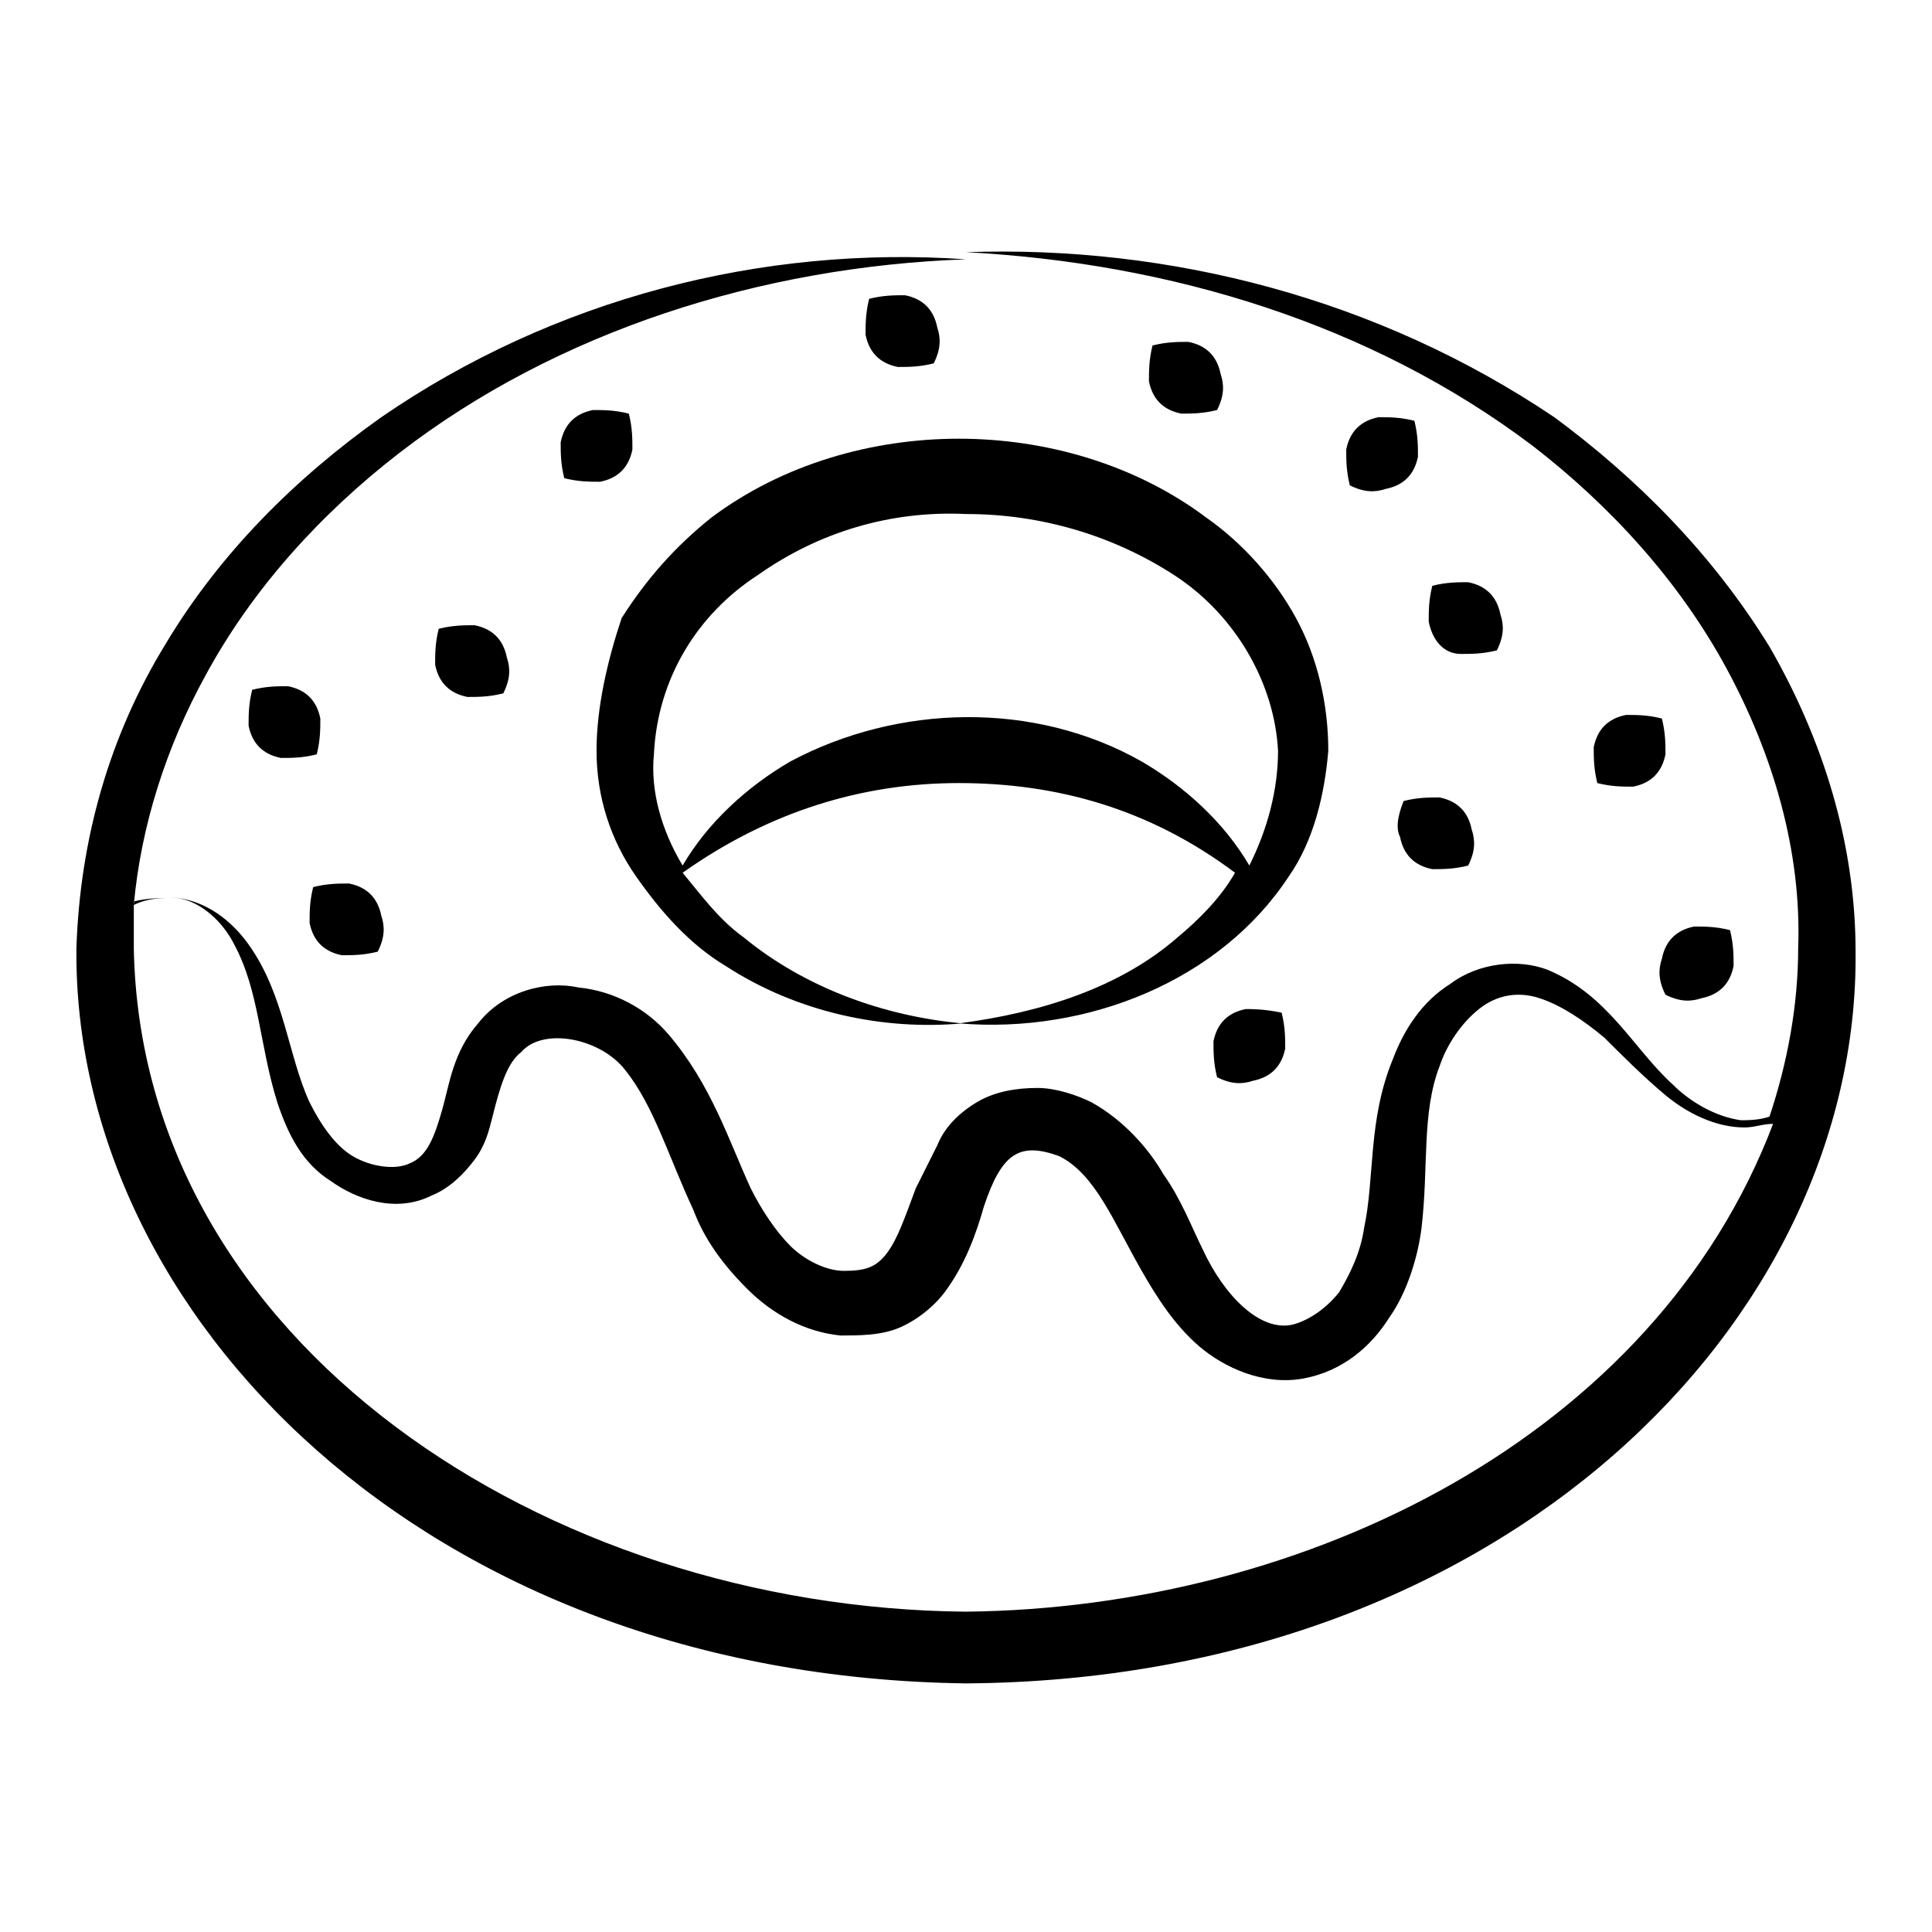
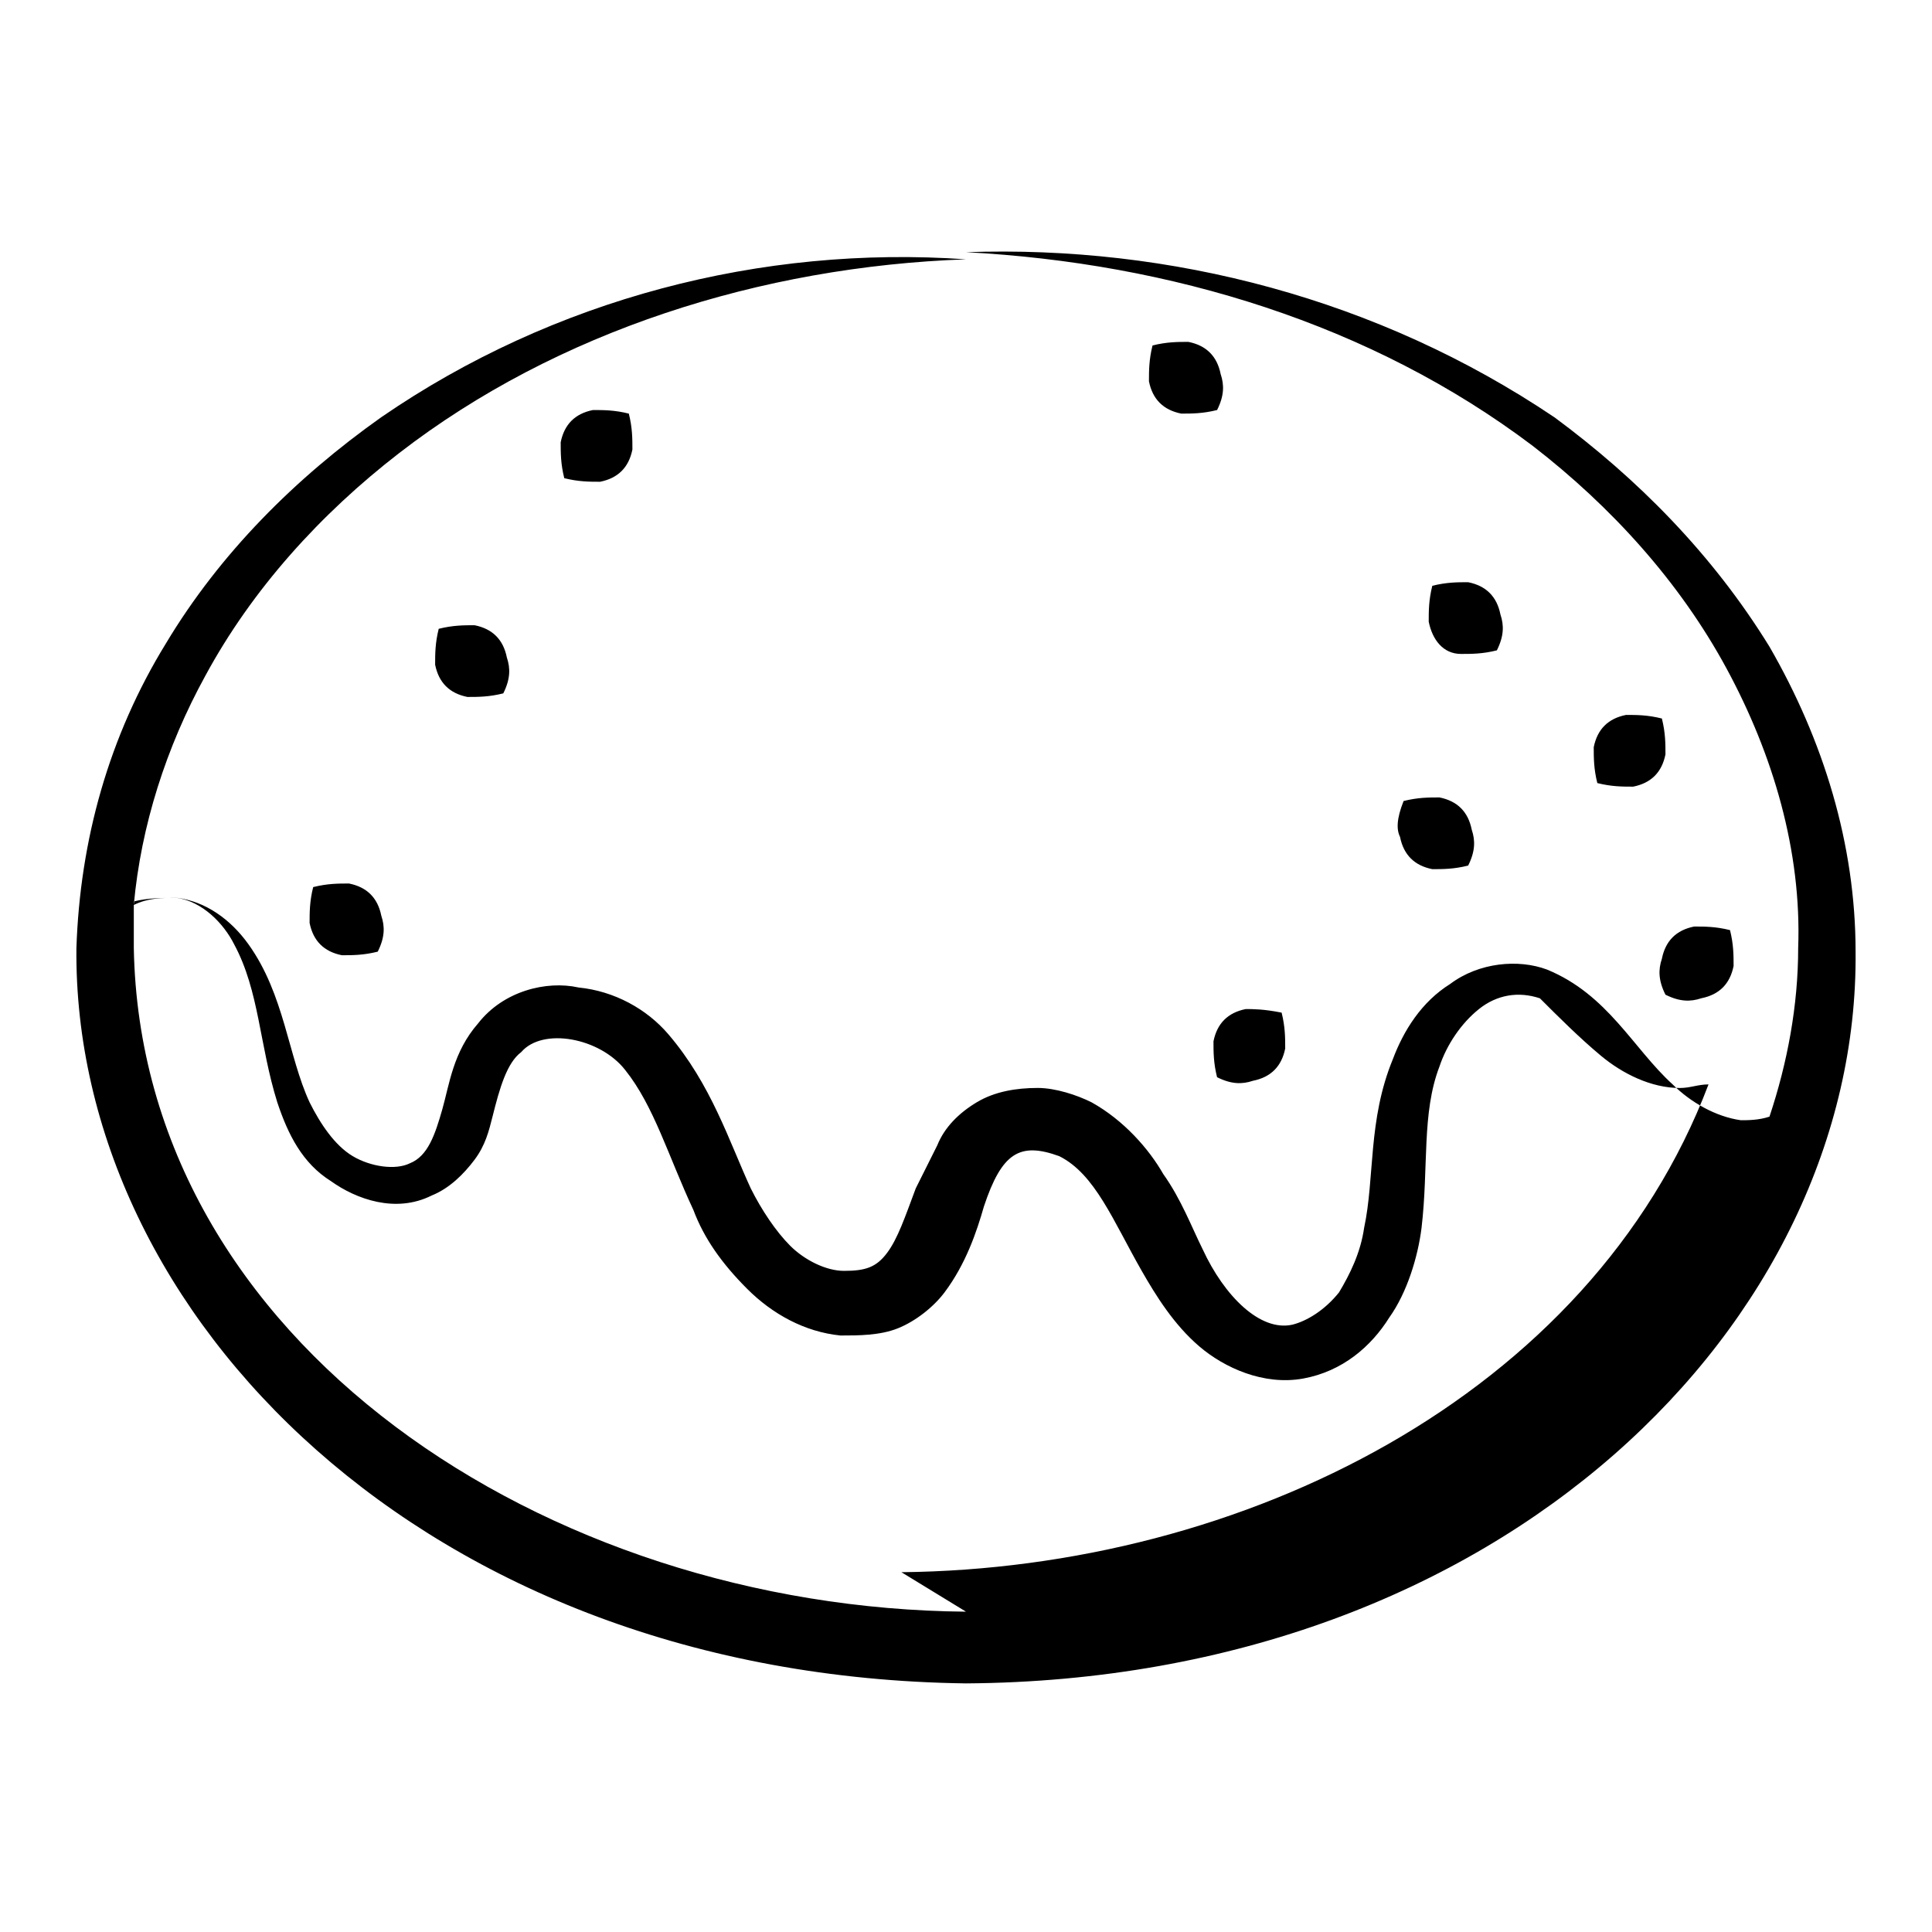
<svg xmlns="http://www.w3.org/2000/svg" fill="#000000" width="800px" height="800px" version="1.1" viewBox="144 144 512 512">
  <g>
-     <path d="m302.09 342.96c0 12.359 3.801 23.766 10.457 33.27 6.652 9.504 14.258 18.062 23.766 23.766 19.012 12.359 41.824 17.109 62.738 15.211-20.914-1.902-41.824-9.504-57.984-22.812-6.652-4.754-11.406-11.406-16.16-17.109 22.812-16.16 47.527-23.766 73.195-23.766 25.664 0 50.383 6.652 73.195 23.766-3.801 6.652-9.504 12.359-15.211 17.109-15.211 13.309-36.121 19.961-57.984 22.812 34.223 2.852 69.395-11.406 87.453-38.973 6.652-9.504 9.504-21.863 10.457-33.27 0-12.359-2.852-24.715-8.555-35.172s-14.258-19.961-23.766-26.617c-19.012-14.258-42.777-20.914-65.59-20.914s-46.578 6.652-65.59 20.914c-9.504 7.606-17.109 16.16-23.766 26.617-3.805 11.402-6.656 23.758-6.656 35.168zm42.773-46.578c16.16-11.406 35.172-17.109 55.133-16.16 19.961 0 38.973 5.703 55.133 16.16s26.617 28.516 27.566 46.578c0 10.457-2.852 20.914-7.606 30.418-6.652-11.406-17.109-20.914-28.516-27.566-28.516-16.16-64.641-15.211-93.156 0-11.406 6.652-21.863 16.16-28.516 27.566-5.703-9.504-8.555-19.961-7.606-29.469 0.953-19.961 11.406-37.074 27.566-47.527z" />
    <path d="m515.02 365.78c0.949 4.754 3.801 7.606 8.555 8.555 2.852 0 5.703 0 9.504-0.949 1.902-3.801 1.902-6.652 0.949-9.504-0.949-4.754-3.801-7.606-8.555-8.555-2.852 0-5.703 0-9.504 0.949-1.898 4.75-1.898 7.602-0.949 9.504z" />
    <path d="m267.87 328.7c2.852 0 5.703 0 9.504-0.949 1.902-3.801 1.902-6.652 0.949-9.504-0.949-4.754-3.801-7.606-8.555-8.555-2.852 0-5.703 0-9.504 0.949-0.949 3.801-0.949 6.652-0.949 9.504 0.949 4.754 3.801 7.606 8.555 8.555z" />
    <path d="m576.81 352.47c4.754-0.949 7.606-3.801 8.555-8.555 0-2.852 0-5.703-0.949-9.504-3.801-0.949-6.652-0.949-9.504-0.949-4.754 0.949-7.606 3.801-8.555 8.555 0 2.852 0 5.703 0.949 9.504 3.801 0.949 6.652 0.949 9.504 0.949z" />
    <path d="m303.04 271.67c4.754-0.949 7.606-3.801 8.555-8.555 0-2.852 0-5.703-0.949-9.504-3.801-0.949-6.652-0.949-9.504-0.949-4.754 0.949-7.606 3.801-8.555 8.555 0 2.852 0 5.703 0.949 9.504 3.801 0.949 6.652 0.949 9.504 0.949z" />
    <path d="m585.36 407.6c3.801 1.902 6.652 1.902 9.504 0.949 4.754-0.949 7.606-3.801 8.555-8.555 0-2.852 0-5.703-0.949-9.504-3.801-0.949-6.652-0.949-9.504-0.949-4.754 0.949-7.606 3.801-8.555 8.555-0.953 2.852-0.953 5.703 0.949 9.504z" />
    <path d="m474.14 411.41c-4.754 0.949-7.606 3.801-8.555 8.555 0 2.852 0 5.703 0.949 9.504 3.801 1.902 6.652 1.902 9.504 0.949 4.754-0.949 7.606-3.801 8.555-8.555 0-2.852 0-5.703-0.949-9.504-4.75-0.949-7.602-0.949-9.504-0.949z" />
-     <path d="m511.22 273.57c4.754-0.949 7.606-3.801 8.555-8.555 0-2.852 0-5.703-0.949-9.504-3.801-0.949-6.652-0.949-9.504-0.949-4.754 0.949-7.606 3.801-8.555 8.555 0 2.852 0 5.703 0.949 9.504 3.797 1.898 6.648 1.898 9.504 0.949z" />
    <path d="m531.18 317.3c2.852 0 5.703 0 9.504-0.949 1.902-3.801 1.902-6.652 0.949-9.504-0.949-4.754-3.801-7.606-8.555-8.555-2.852 0-5.703 0-9.504 0.949-0.949 3.801-0.949 6.652-0.949 9.504 0.949 4.754 3.801 8.555 8.555 8.555z" />
-     <path d="m555.89 254.56c-46.578-31.367-101.71-45.629-155.89-43.727 54.184 2.852 107.41 19.012 150.19 51.332 20.914 16.16 38.973 36.121 51.332 58.938 12.359 22.812 19.961 48.48 19.012 74.145 0 15.211-2.852 30.418-7.606 44.676-2.852 0.949-5.703 0.949-7.606 0.949-6.652-0.949-13.309-4.754-18.062-9.504-10.457-9.504-17.109-23.766-33.27-30.418-7.606-2.852-18.062-1.902-25.664 3.801-7.606 4.754-12.359 12.359-15.211 19.961-6.652 16.16-4.754 31.371-7.606 44.676-0.949 6.652-3.801 12.359-6.652 17.109-3.801 4.754-8.555 7.606-12.359 8.555-8.555 1.902-18.062-7.606-23.766-19.961-2.852-5.703-5.703-13.309-10.457-19.961-3.801-6.652-10.457-14.258-19.012-19.012-3.801-1.902-9.504-3.801-14.258-3.801-5.703 0-11.406 0.949-16.16 3.801-4.754 2.852-8.555 6.652-10.457 11.406-1.902 3.801-3.801 7.606-5.703 11.406-2.852 7.606-4.754 13.309-7.606 17.109-2.852 3.801-5.703 4.754-11.406 4.754-4.754 0-10.457-2.852-14.258-6.652s-7.606-9.504-10.457-15.211c-5.703-12.359-10.457-27.566-21.863-40.875-5.703-6.652-14.258-11.406-23.766-12.359-8.555-1.902-19.961 0.949-26.617 9.504-6.652 7.606-7.606 16.16-9.504 22.812-1.902 6.652-3.801 12.359-8.555 14.258-3.801 1.902-10.457 0.949-15.211-1.902-4.754-2.852-8.555-8.555-11.406-14.258-5.703-12.359-6.652-28.516-16.16-41.824-4.754-6.652-11.406-11.406-19.012-12.359-3.801 0-7.606 0-11.406 1.902 1.902-20.914 8.555-41.824 19.012-60.836 12.359-22.812 30.418-42.777 51.332-58.938 41.824-32.32 96.008-49.43 150.19-51.332-54.18-3.793-109.32 10.469-154.94 41.836-22.812 16.16-42.777 36.121-57.035 59.887-15.211 24.715-22.816 52.281-23.766 80.801-0.949 96.961 92.207 192.97 235.75 194.87 142.59-0.949 236.7-96.008 235.75-193.92 0-28.516-8.555-56.086-22.812-80.801-15.215-24.719-35.176-44.68-57.039-60.84zm-155.89 316.55c-111.22-0.953-218.64-71.297-220.54-175.86v-12.359c3.801-0.949 7.606-0.949 11.406-0.949 6.652 0.949 12.359 6.652 15.211 12.359 6.652 12.359 6.652 26.617 11.406 41.824 2.852 8.555 6.652 16.16 14.258 20.914 6.652 4.754 17.109 8.555 26.617 3.801 4.754-1.902 8.555-5.703 11.406-9.504 2.852-3.801 3.801-7.606 4.754-11.406 1.902-7.606 3.801-14.258 7.606-17.109 5.703-6.652 20.914-3.801 27.566 4.754 7.606 9.504 11.406 22.812 18.062 37.074 2.852 7.606 7.606 14.258 14.258 20.914 6.652 6.652 15.211 11.406 24.715 12.359 4.754 0 10.457 0 15.211-1.902s9.504-5.703 12.359-9.504c5.703-7.606 8.555-16.16 10.457-22.812 4.754-14.258 9.504-17.109 19.961-13.309 9.504 4.754 14.258 17.109 21.863 30.418 3.801 6.652 8.555 14.258 15.211 19.961 6.652 5.703 17.109 10.457 27.566 8.555 10.457-1.902 18.062-8.555 22.812-16.16 4.754-6.652 7.606-16.16 8.555-23.766 1.902-16.16 0-30.418 4.754-42.777 1.902-5.703 5.703-11.406 10.457-15.211 4.754-3.801 10.457-4.754 16.16-2.852s11.406 5.703 17.109 10.457c4.754 4.754 10.457 10.457 16.16 15.211 5.703 4.754 13.309 8.555 20.914 8.555 2.852 0 4.754-0.949 7.606-0.949-31.375 82.691-123.58 128.32-213.89 129.27z" />
-     <path d="m228.89 334.41c-0.949-4.754-3.801-7.606-8.555-8.555-2.852 0-5.703 0-9.504 0.949-0.949 3.801-0.949 6.652-0.949 9.504 0.949 4.754 3.801 7.606 8.555 8.555 2.852 0 5.703 0 9.504-0.949 0.949-3.801 0.949-6.652 0.949-9.504z" />
+     <path d="m555.89 254.56c-46.578-31.367-101.71-45.629-155.89-43.727 54.184 2.852 107.41 19.012 150.19 51.332 20.914 16.16 38.973 36.121 51.332 58.938 12.359 22.812 19.961 48.48 19.012 74.145 0 15.211-2.852 30.418-7.606 44.676-2.852 0.949-5.703 0.949-7.606 0.949-6.652-0.949-13.309-4.754-18.062-9.504-10.457-9.504-17.109-23.766-33.27-30.418-7.606-2.852-18.062-1.902-25.664 3.801-7.606 4.754-12.359 12.359-15.211 19.961-6.652 16.16-4.754 31.371-7.606 44.676-0.949 6.652-3.801 12.359-6.652 17.109-3.801 4.754-8.555 7.606-12.359 8.555-8.555 1.902-18.062-7.606-23.766-19.961-2.852-5.703-5.703-13.309-10.457-19.961-3.801-6.652-10.457-14.258-19.012-19.012-3.801-1.902-9.504-3.801-14.258-3.801-5.703 0-11.406 0.949-16.16 3.801-4.754 2.852-8.555 6.652-10.457 11.406-1.902 3.801-3.801 7.606-5.703 11.406-2.852 7.606-4.754 13.309-7.606 17.109-2.852 3.801-5.703 4.754-11.406 4.754-4.754 0-10.457-2.852-14.258-6.652s-7.606-9.504-10.457-15.211c-5.703-12.359-10.457-27.566-21.863-40.875-5.703-6.652-14.258-11.406-23.766-12.359-8.555-1.902-19.961 0.949-26.617 9.504-6.652 7.606-7.606 16.16-9.504 22.812-1.902 6.652-3.801 12.359-8.555 14.258-3.801 1.902-10.457 0.949-15.211-1.902-4.754-2.852-8.555-8.555-11.406-14.258-5.703-12.359-6.652-28.516-16.16-41.824-4.754-6.652-11.406-11.406-19.012-12.359-3.801 0-7.606 0-11.406 1.902 1.902-20.914 8.555-41.824 19.012-60.836 12.359-22.812 30.418-42.777 51.332-58.938 41.824-32.32 96.008-49.43 150.19-51.332-54.18-3.793-109.32 10.469-154.94 41.836-22.812 16.16-42.777 36.121-57.035 59.887-15.211 24.715-22.816 52.281-23.766 80.801-0.949 96.961 92.207 192.97 235.75 194.87 142.59-0.949 236.7-96.008 235.75-193.92 0-28.516-8.555-56.086-22.812-80.801-15.215-24.719-35.176-44.68-57.039-60.84zm-155.89 316.55c-111.22-0.953-218.64-71.297-220.54-175.86v-12.359c3.801-0.949 7.606-0.949 11.406-0.949 6.652 0.949 12.359 6.652 15.211 12.359 6.652 12.359 6.652 26.617 11.406 41.824 2.852 8.555 6.652 16.16 14.258 20.914 6.652 4.754 17.109 8.555 26.617 3.801 4.754-1.902 8.555-5.703 11.406-9.504 2.852-3.801 3.801-7.606 4.754-11.406 1.902-7.606 3.801-14.258 7.606-17.109 5.703-6.652 20.914-3.801 27.566 4.754 7.606 9.504 11.406 22.812 18.062 37.074 2.852 7.606 7.606 14.258 14.258 20.914 6.652 6.652 15.211 11.406 24.715 12.359 4.754 0 10.457 0 15.211-1.902s9.504-5.703 12.359-9.504c5.703-7.606 8.555-16.16 10.457-22.812 4.754-14.258 9.504-17.109 19.961-13.309 9.504 4.754 14.258 17.109 21.863 30.418 3.801 6.652 8.555 14.258 15.211 19.961 6.652 5.703 17.109 10.457 27.566 8.555 10.457-1.902 18.062-8.555 22.812-16.16 4.754-6.652 7.606-16.16 8.555-23.766 1.902-16.16 0-30.418 4.754-42.777 1.902-5.703 5.703-11.406 10.457-15.211 4.754-3.801 10.457-4.754 16.16-2.852c4.754 4.754 10.457 10.457 16.16 15.211 5.703 4.754 13.309 8.555 20.914 8.555 2.852 0 4.754-0.949 7.606-0.949-31.375 82.691-123.58 128.32-213.89 129.27z" />
    <path d="m236.5 378.14c-2.852 0-5.703 0-9.504 0.949-0.949 3.801-0.949 6.652-0.949 9.504 0.949 4.754 3.801 7.606 8.555 8.555 2.852 0 5.703 0 9.504-0.949 1.902-3.801 1.902-6.652 0.949-9.504-0.953-4.754-3.805-7.606-8.555-8.555z" />
-     <path d="m381.94 241.25c2.852 0 5.703 0 9.504-0.949 1.902-3.801 1.902-6.652 0.949-9.504-0.949-4.754-3.801-7.606-8.555-8.555-2.852 0-5.703 0-9.504 0.949-0.949 3.801-0.949 6.652-0.949 9.504 0.949 4.754 3.801 7.606 8.555 8.555z" />
    <path d="m457.04 253.61c2.852 0 5.703 0 9.504-0.949 1.902-3.801 1.902-6.652 0.949-9.504-0.949-4.754-3.801-7.606-8.555-8.555-2.852 0-5.703 0-9.504 0.949-0.949 3.801-0.949 6.652-0.949 9.504 0.949 4.75 3.801 7.602 8.555 8.555z" />
  </g>
</svg>